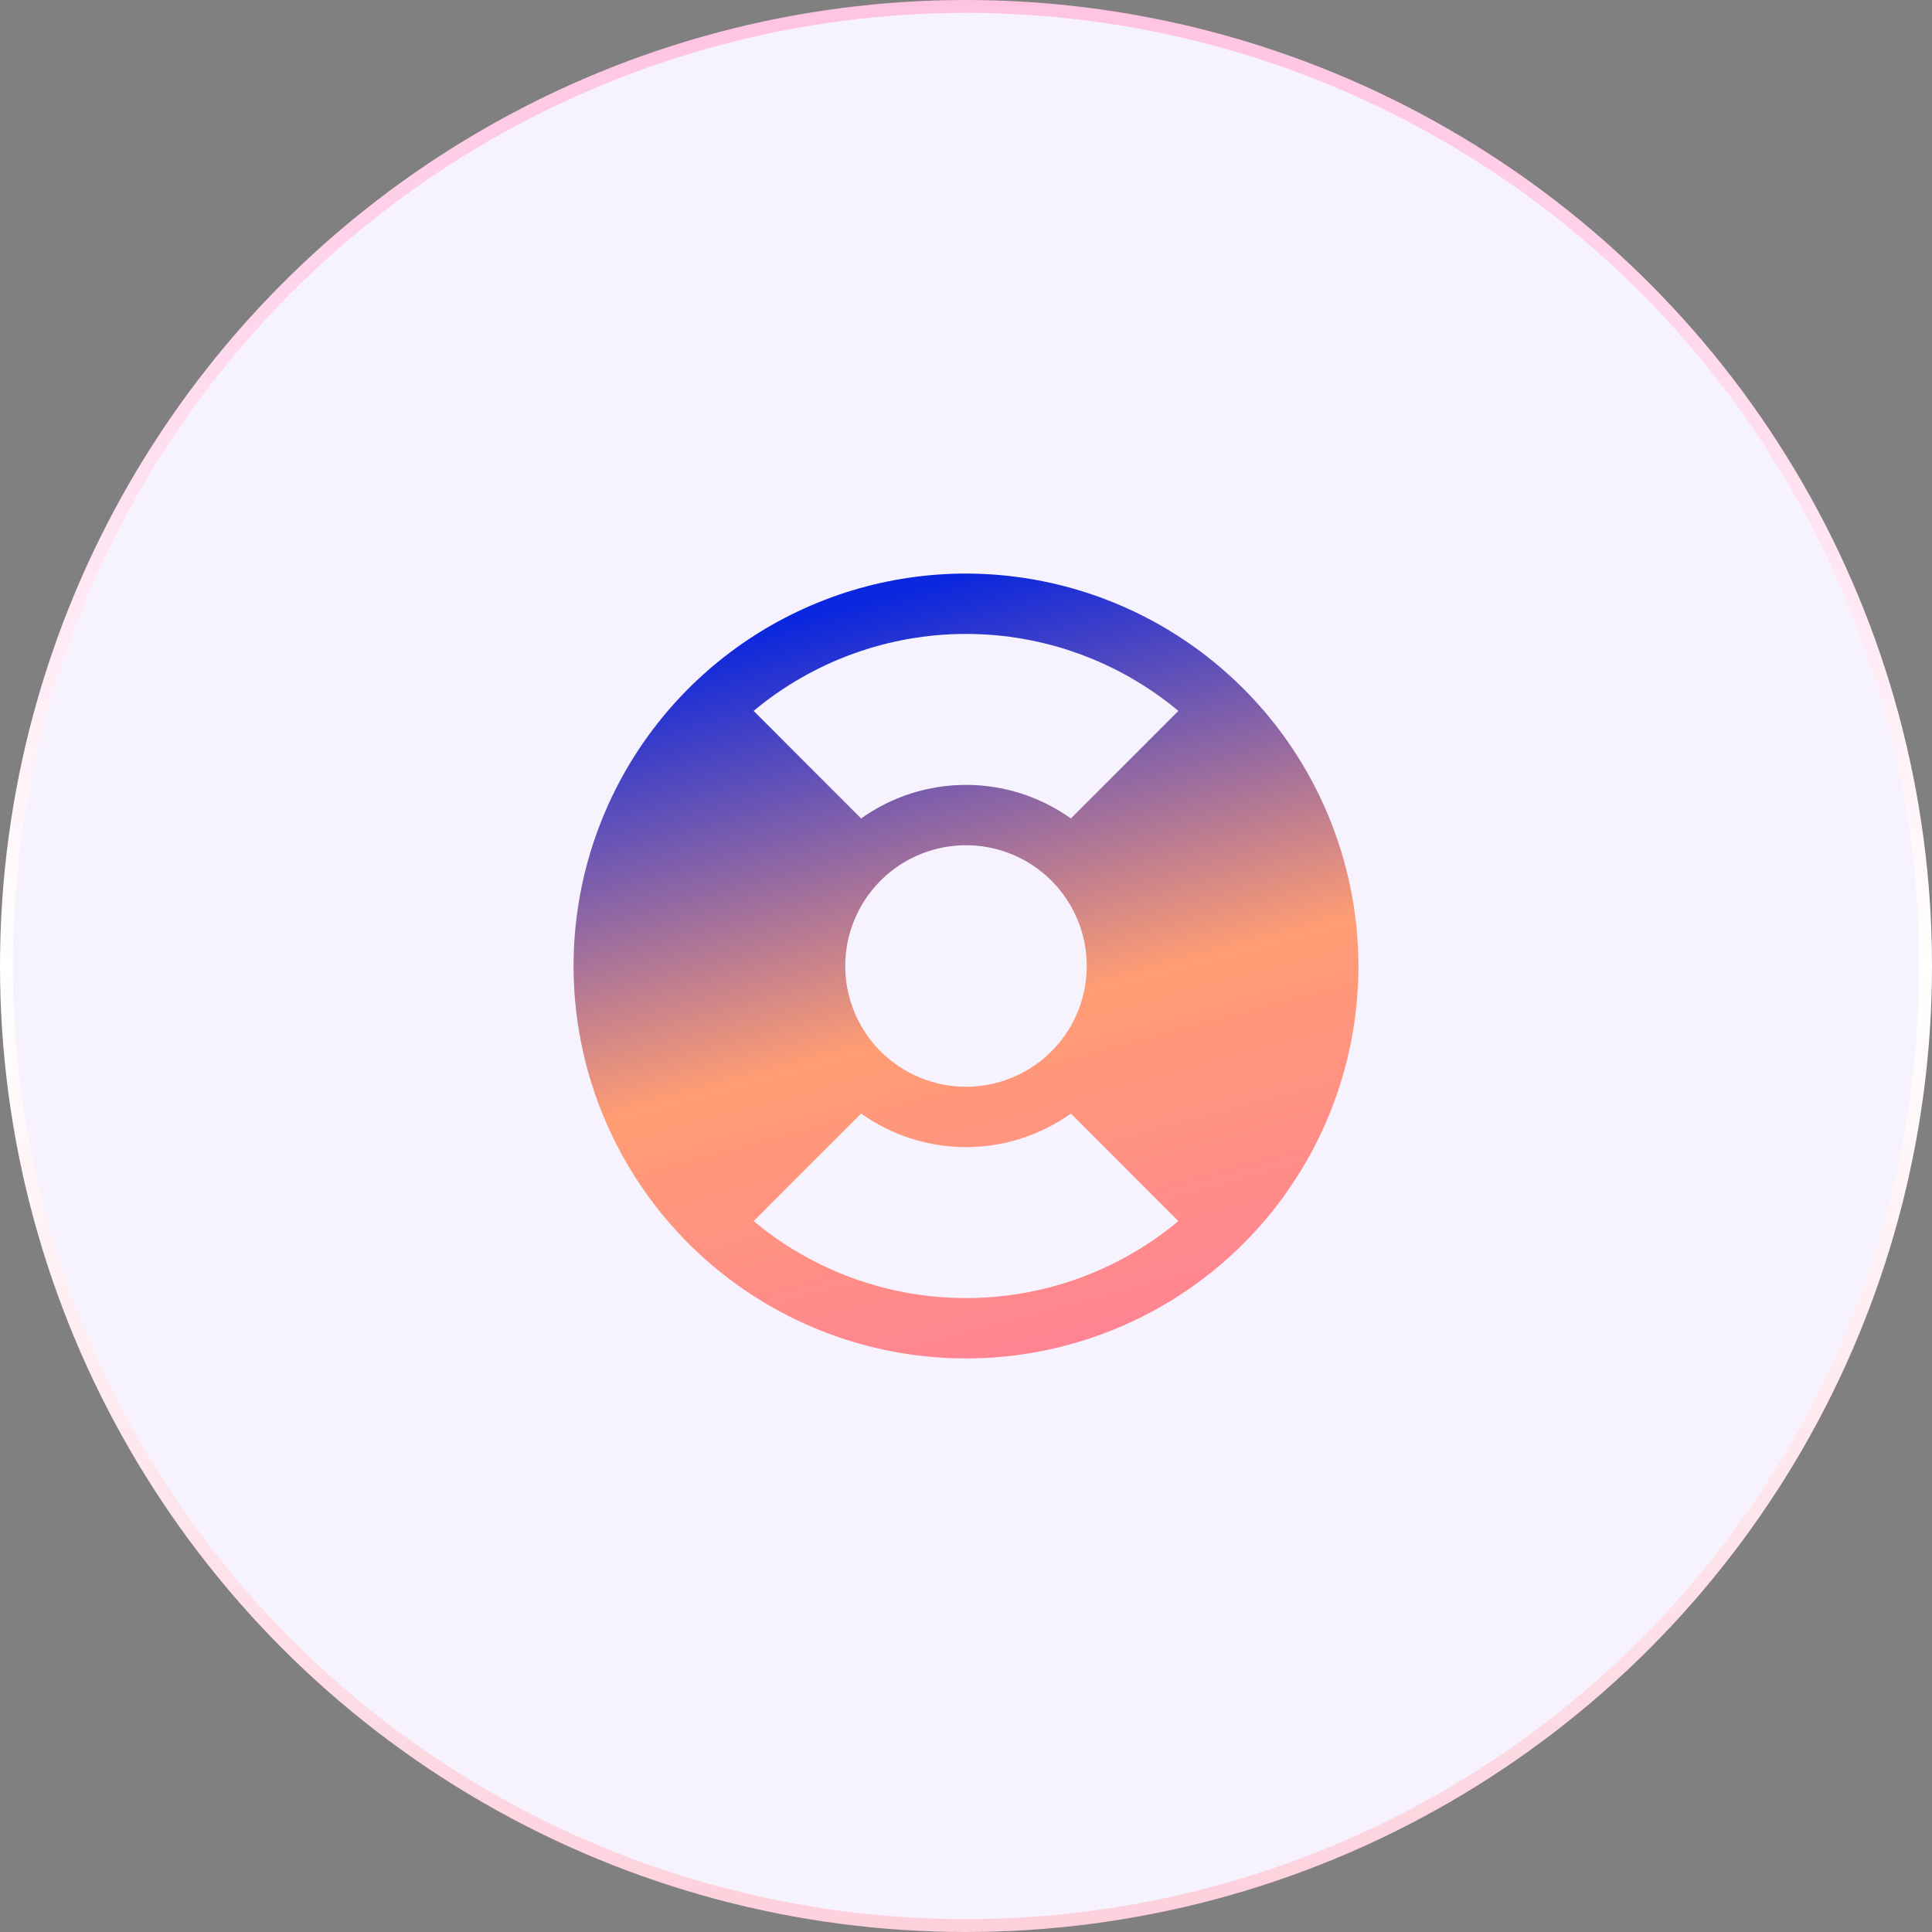
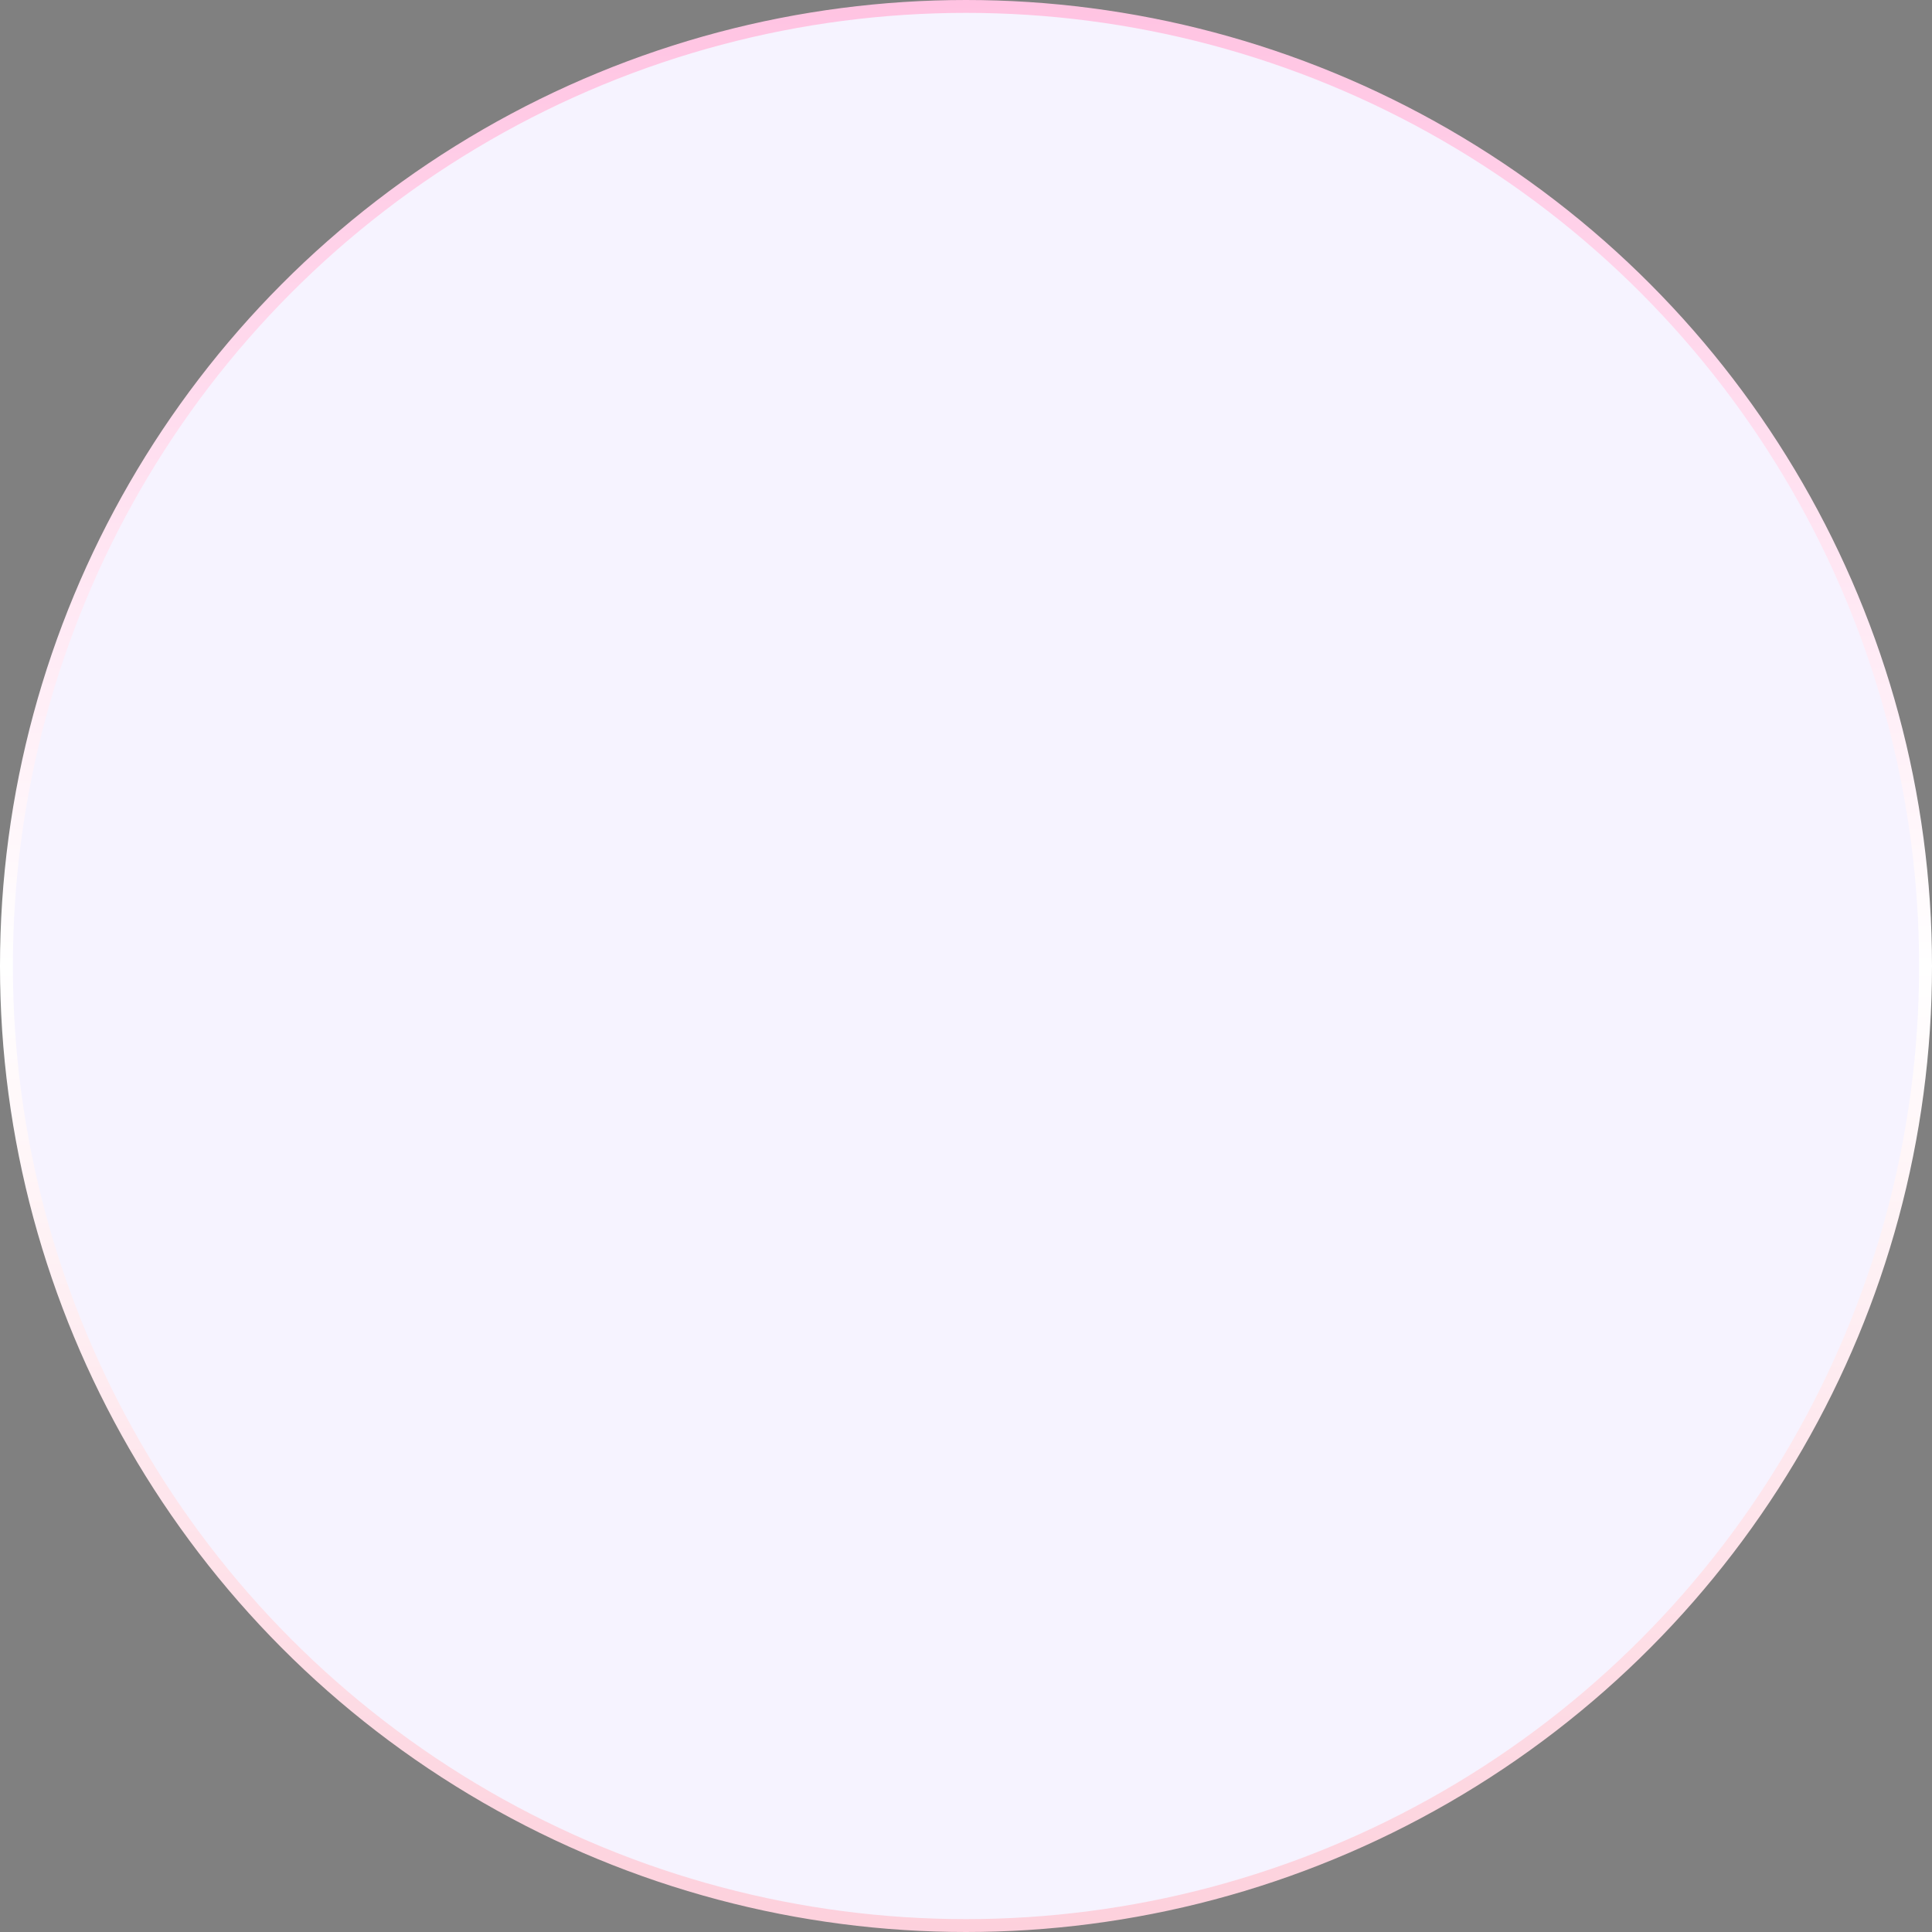
<svg xmlns="http://www.w3.org/2000/svg" width="150" height="150" viewBox="0 0 150 150" fill="none">
  <rect x="0" y="0" width="150" height="150" fill="#808080" stroke="none" />
  <circle cx="75" cy="75" r="74.5" fill="#F6F3FF" stroke="url(#paint0_linear_2094_160)" />
-   <path d="M75 44.531C68.974 44.531 63.083 46.318 58.072 49.666C53.062 53.014 49.157 57.773 46.851 63.34C44.544 68.907 43.941 75.034 45.117 80.944C46.292 86.855 49.194 92.284 53.455 96.545C57.717 100.806 63.145 103.708 69.056 104.883C74.966 106.059 81.093 105.456 86.66 103.149C92.227 100.843 96.986 96.938 100.334 91.927C103.682 86.917 105.469 81.026 105.469 75C105.46 66.922 102.247 59.177 96.535 53.465C90.823 47.753 83.078 44.54 75 44.531ZM65.625 75C65.625 73.146 66.175 71.333 67.205 69.791C68.235 68.25 69.699 67.048 71.412 66.339C73.125 65.629 75.01 65.443 76.829 65.805C78.648 66.167 80.318 67.06 81.629 68.371C82.94 69.682 83.833 71.353 84.195 73.171C84.557 74.99 84.371 76.875 83.661 78.588C82.952 80.301 81.75 81.765 80.209 82.795C78.667 83.825 76.854 84.375 75 84.375C72.514 84.375 70.129 83.387 68.371 81.629C66.613 79.871 65.625 77.486 65.625 75ZM91.488 55.195L83.142 63.545C80.766 61.849 77.919 60.938 75 60.938C72.081 60.938 69.234 61.849 66.858 63.545L58.512 55.195C63.138 51.334 68.974 49.218 75 49.218C81.026 49.218 86.862 51.334 91.488 55.195ZM58.512 94.805L66.858 86.455C69.234 88.151 72.081 89.062 75 89.062C77.919 89.062 80.766 88.151 83.142 86.455L91.488 94.805C86.862 98.666 81.026 100.782 75 100.782C68.974 100.782 63.138 98.666 58.512 94.805Z" fill="url(#paint1_linear_2094_160)" />
  <defs>
    <linearGradient id="paint0_linear_2094_160" x1="75" y1="0" x2="75" y2="150" gradientUnits="userSpaceOnUse">
      <stop stop-color="#FFC3E2" />
      <stop offset="0.5" stop-color="white" />
      <stop offset="1" stop-color="#FDD0DC" />
    </linearGradient>
    <linearGradient id="paint1_linear_2094_160" x1="75" y1="44.531" x2="90.702" y2="103.124" gradientUnits="userSpaceOnUse">
      <stop stop-color="#0A26DE" />
      <stop offset="0.554" stop-color="#FF9D73" />
      <stop offset="1" stop-color="#FF8394" />
    </linearGradient>
  </defs>
</svg>